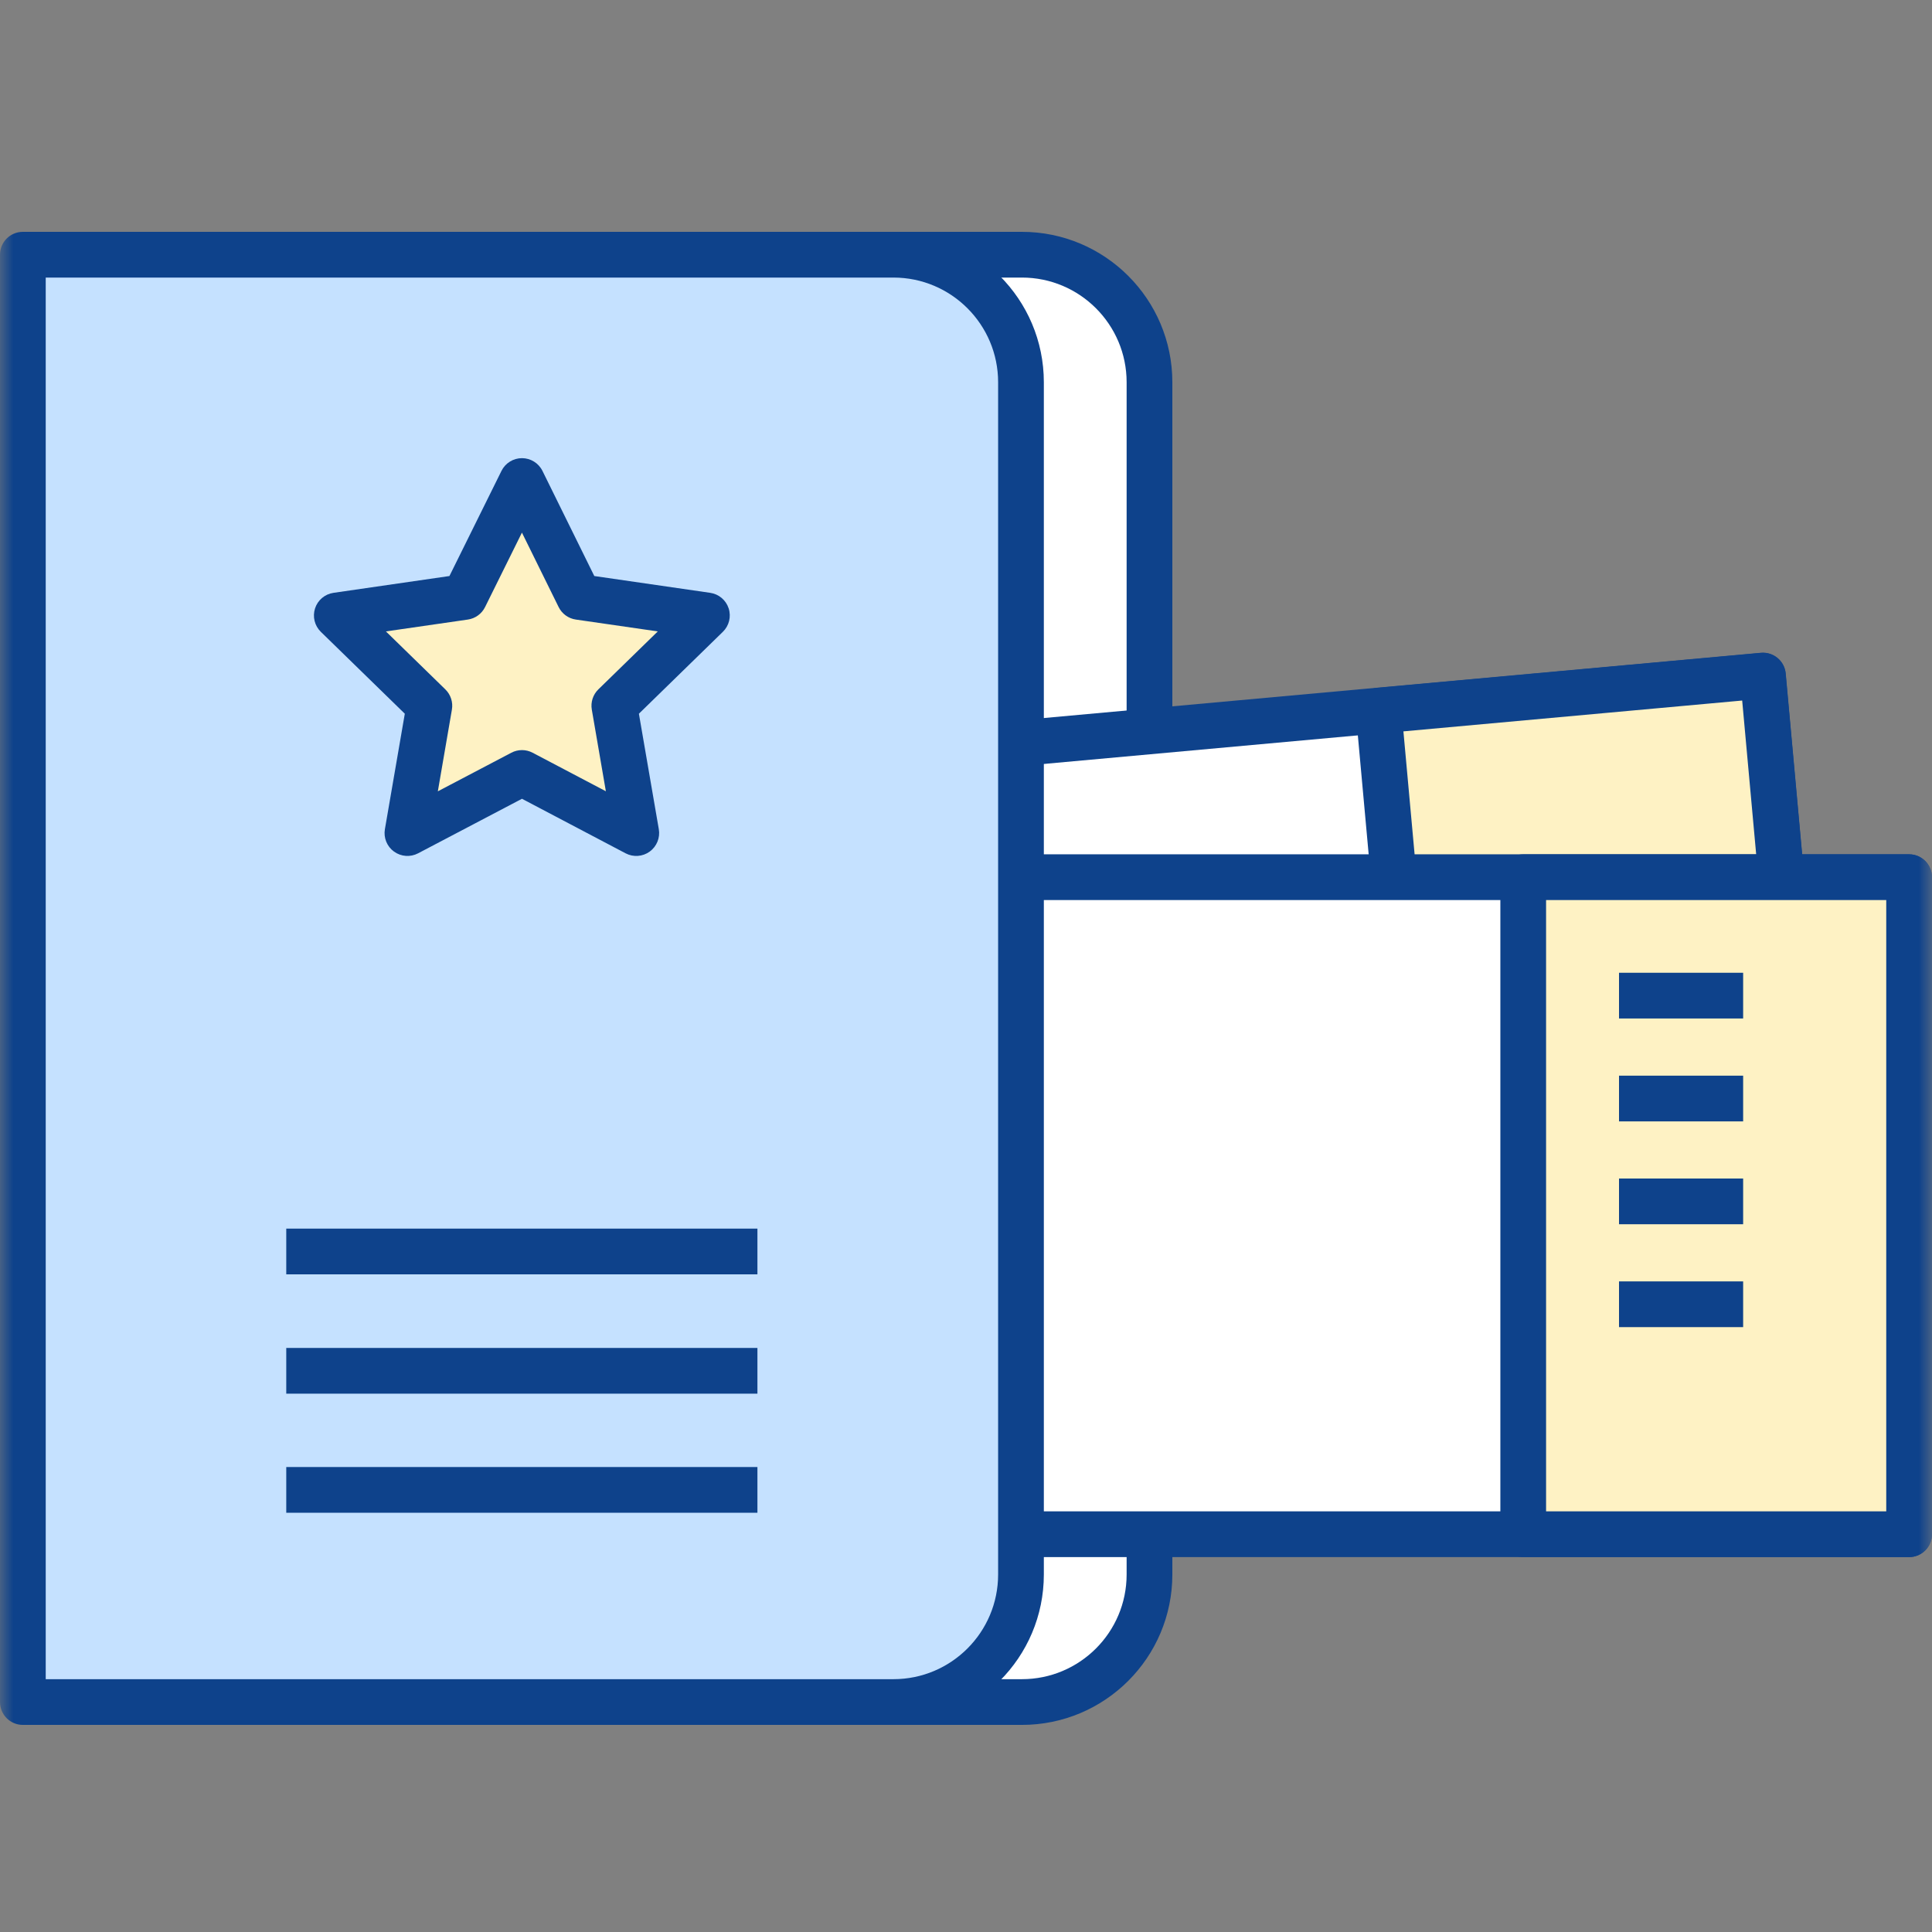
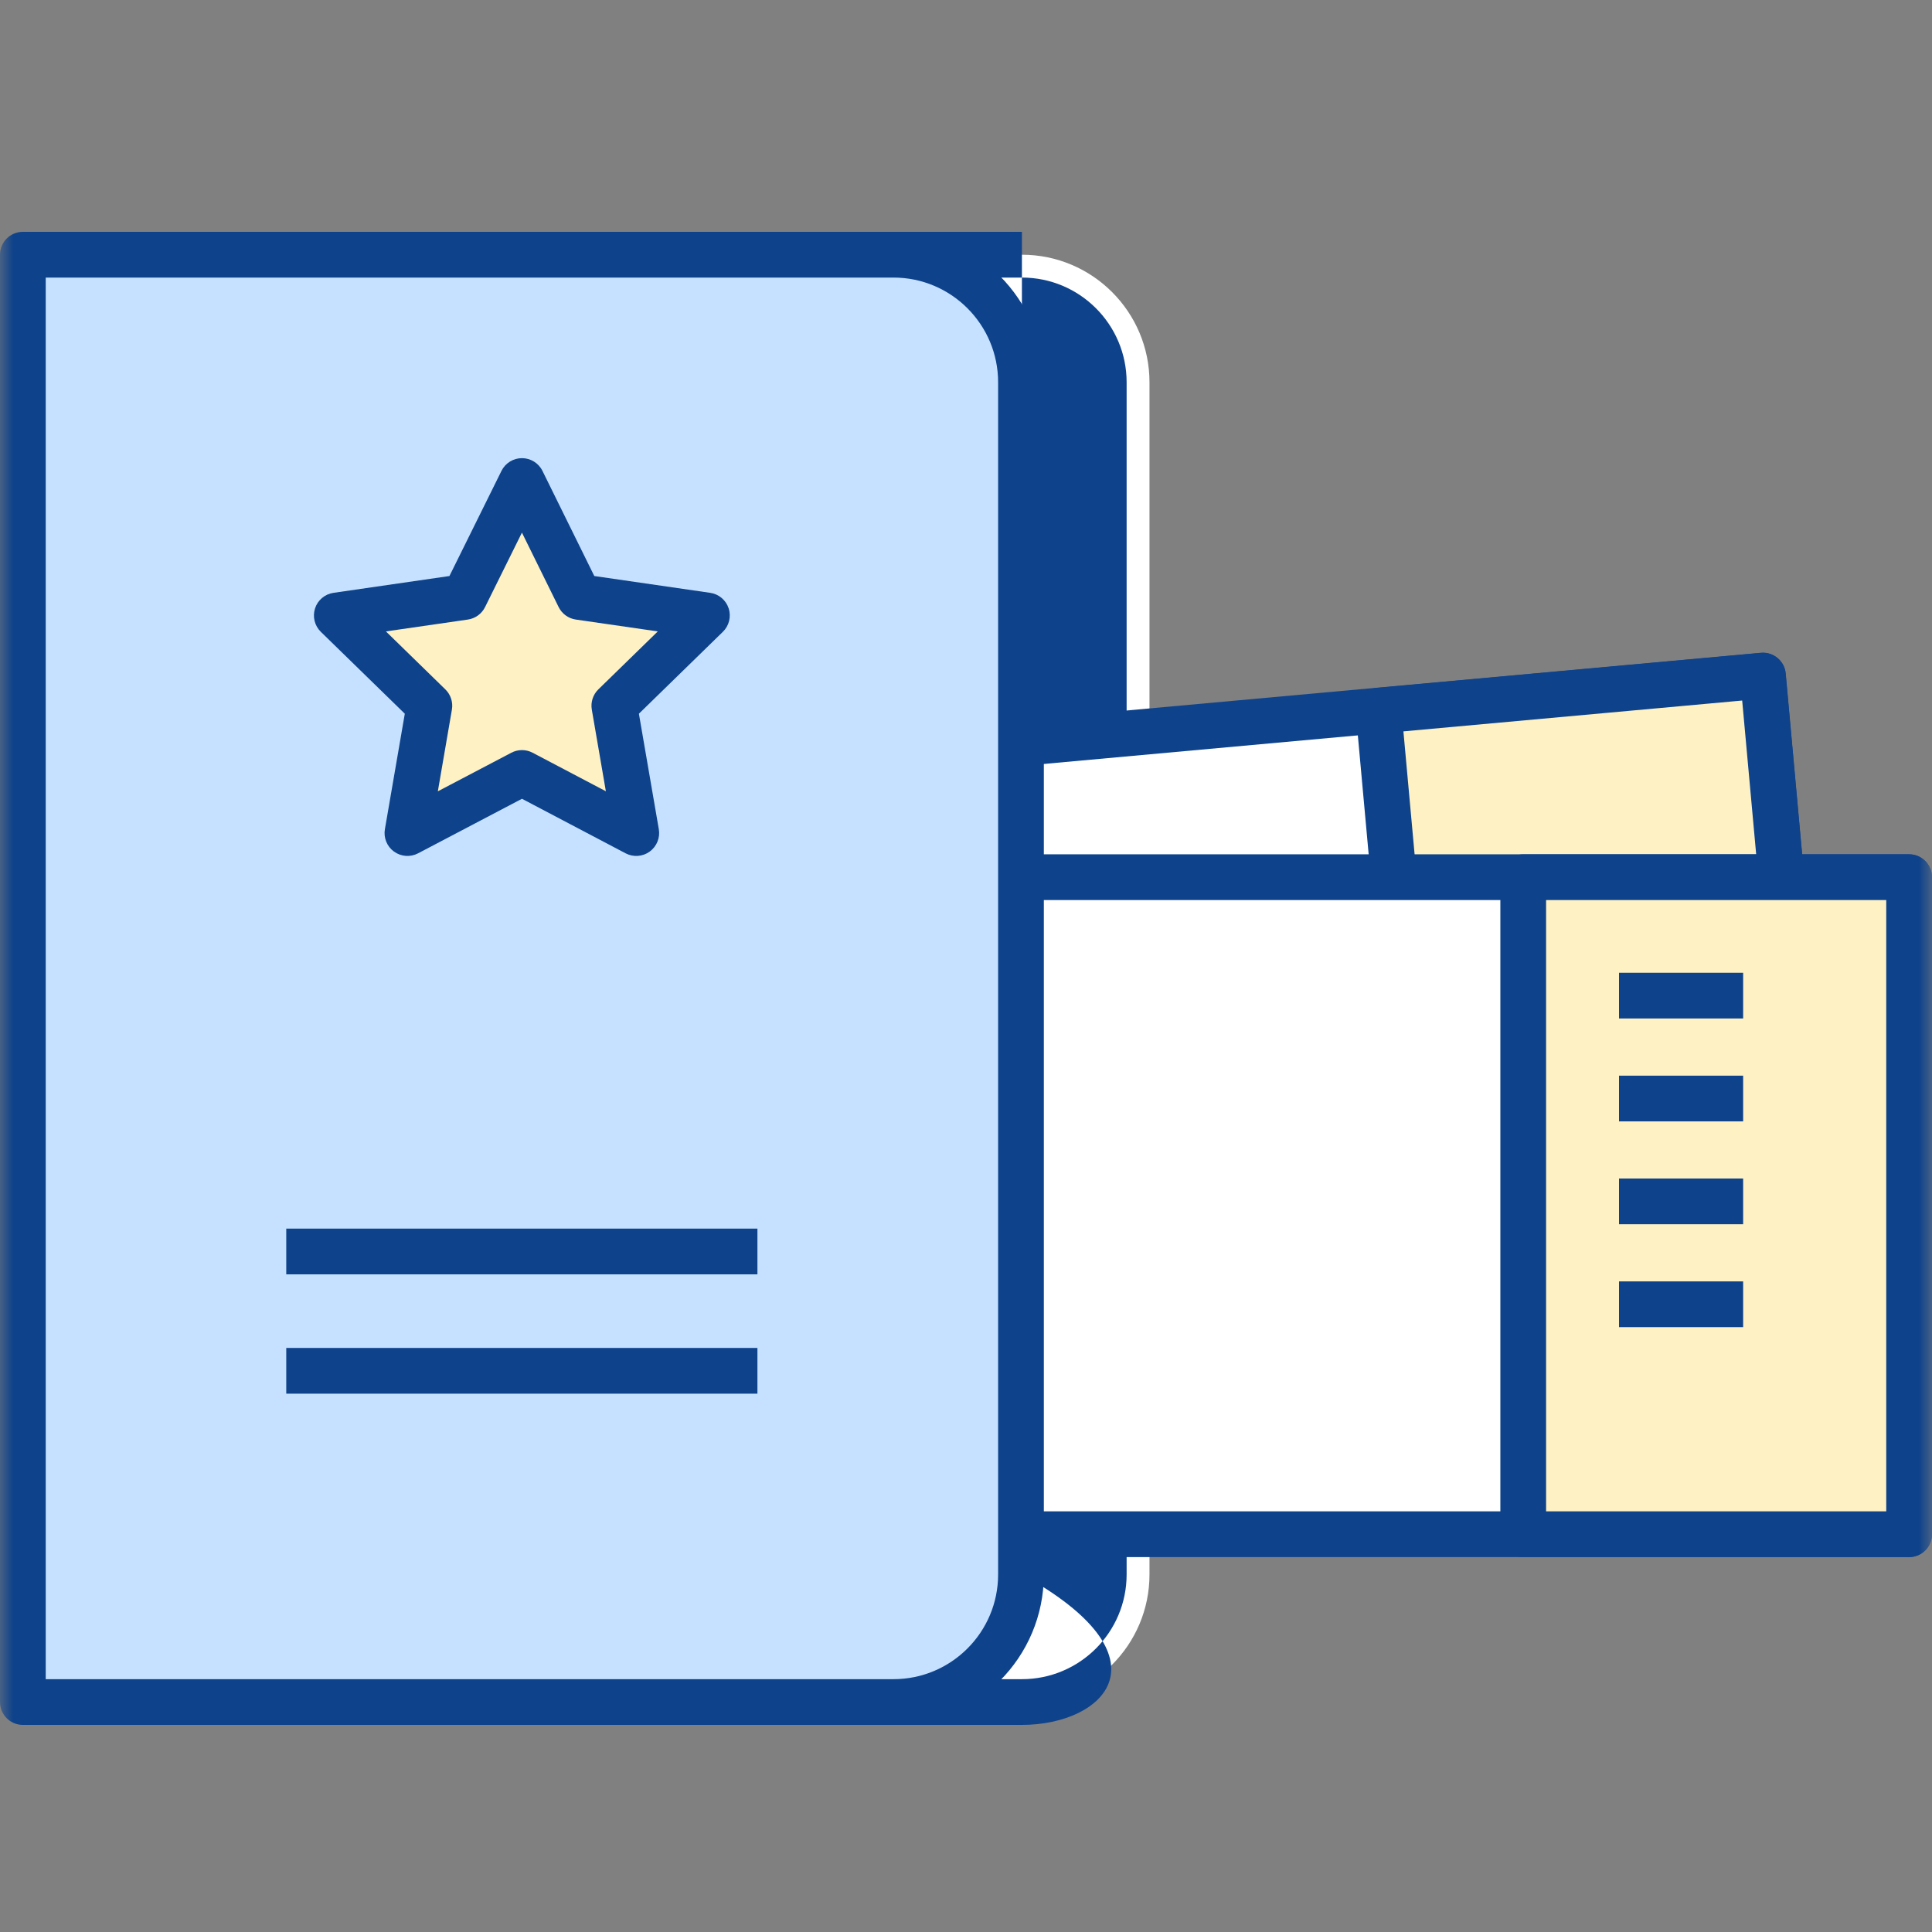
<svg xmlns="http://www.w3.org/2000/svg" width="72" height="72" viewBox="0 0 72 72" fill="none">
  <rect x="0" y="0" width="72" height="72" fill="#808080" stroke="none" />
  <mask id="mask0_372_4847" style="mask-type:alpha" maskUnits="userSpaceOnUse" x="0" y="-1" width="72" height="73">
    <rect y="-0" width="72" height="72" fill="#C4C4C4" />
  </mask>
  <g mask="url(#mask0_372_4847)">
    <path d="M5.641 9.493H38.084C40.708 9.493 42.838 11.623 42.838 14.247V58.677C42.838 61.301 40.708 63.431 38.084 63.431H5.641V9.501V9.493Z" fill="white" />
-     <path fill-rule="evenodd" clip-rule="evenodd" d="M4.789 9.492C4.789 9.022 5.17 8.64 5.641 8.64H38.084C41.179 8.64 43.69 11.152 43.69 14.246V58.676C43.69 61.771 41.179 64.282 38.084 64.282H5.641C5.17 64.282 4.789 63.901 4.789 63.43V9.492ZM6.493 10.344V62.578H38.084C40.238 62.578 41.986 60.83 41.986 58.676V14.246C41.986 12.093 40.238 10.344 38.084 10.344H6.493Z" fill="#0E428B" />
+     <path fill-rule="evenodd" clip-rule="evenodd" d="M4.789 9.492C4.789 9.022 5.17 8.64 5.641 8.64H38.084V58.676C43.69 61.771 41.179 64.282 38.084 64.282H5.641C5.17 64.282 4.789 63.901 4.789 63.43V9.492ZM6.493 10.344V62.578H38.084C40.238 62.578 41.986 60.83 41.986 58.676V14.246C41.986 12.093 40.238 10.344 38.084 10.344H6.493Z" fill="#0E428B" />
    <path d="M65.701 25.175L8.828 30.351L10.89 53.005L67.762 47.829L65.701 25.175Z" fill="white" />
    <path fill-rule="evenodd" clip-rule="evenodd" d="M7.98 30.428C7.937 29.96 8.282 29.546 8.751 29.503L65.623 24.327C66.092 24.284 66.506 24.63 66.549 25.098L68.611 47.752C68.653 48.221 68.308 48.635 67.839 48.678L10.967 53.854C10.498 53.896 10.084 53.551 10.041 53.083L7.98 30.428ZM9.754 31.123L11.661 52.08L66.837 47.058L64.929 26.101L9.754 31.123Z" fill="#0E428B" />
    <path d="M65.697 25.182L51.375 26.485L53.437 49.139L67.759 47.836L65.697 25.182Z" fill="#FEF2C4" />
    <path fill-rule="evenodd" clip-rule="evenodd" d="M50.526 26.562C50.484 26.094 50.829 25.679 51.298 25.637L65.62 24.333C66.088 24.291 66.503 24.636 66.545 25.105L68.607 47.758C68.65 48.227 68.304 48.642 67.836 48.684L53.514 49.988C53.045 50.03 52.631 49.685 52.588 49.216L50.526 26.562ZM52.301 27.256L54.208 48.213L66.833 47.064L64.926 26.107L52.301 27.256Z" fill="#0E428B" />
    <path d="M71.147 32.691H14.039V57.176H71.147V32.691Z" fill="white" />
    <path fill-rule="evenodd" clip-rule="evenodd" d="M13.188 32.69C13.188 32.22 13.569 31.838 14.04 31.838H71.147C71.618 31.838 71.999 32.22 71.999 32.69V57.176C71.999 57.647 71.618 58.028 71.147 58.028H14.04C13.569 58.028 13.188 57.647 13.188 57.176V32.69ZM14.891 33.542V56.324H70.295V33.542H14.891Z" fill="#0E428B" />
    <path d="M0.852 9.493H33.295C35.919 9.493 38.049 11.623 38.049 14.247V58.677C38.049 61.301 35.919 63.431 33.295 63.431H0.852V9.501V9.493Z" fill="#C5E1FF" />
    <path fill-rule="evenodd" clip-rule="evenodd" d="M0 9.492C0 9.022 0.381 8.64 0.852 8.64H33.295C36.39 8.64 38.901 11.152 38.901 14.246V58.676C38.901 61.771 36.39 64.282 33.295 64.282H0.852C0.381 64.282 0 63.901 0 63.43V9.492ZM1.704 10.344V62.578H33.295C35.449 62.578 37.197 60.83 37.197 58.676V14.246C37.197 12.093 35.449 10.344 33.295 10.344H1.704Z" fill="#0E428B" />
    <path fill-rule="evenodd" clip-rule="evenodd" d="M28.227 47.491H10.668V45.787H28.227V47.491Z" fill="#0E428B" />
    <path fill-rule="evenodd" clip-rule="evenodd" d="M28.227 51.938H10.668V50.234H28.227V51.938Z" fill="#0E428B" />
-     <path fill-rule="evenodd" clip-rule="evenodd" d="M28.227 56.376H10.668V54.672H28.227V56.376Z" fill="#0E428B" />
    <path d="M71.147 32.691H56.766V57.176H71.147V32.691Z" fill="#FEF2C4" />
    <path fill-rule="evenodd" clip-rule="evenodd" d="M55.914 32.69C55.914 32.22 56.295 31.838 56.766 31.838H71.147C71.618 31.838 71.999 32.22 71.999 32.69V57.176C71.999 57.647 71.618 58.028 71.147 58.028H56.766C56.295 58.028 55.914 57.647 55.914 57.176V32.69ZM57.618 33.542V56.324H70.295V33.542H57.618Z" fill="#0E428B" />
    <path fill-rule="evenodd" clip-rule="evenodd" d="M64.962 37.956H60.336V36.252H64.962V37.956Z" fill="#0E428B" />
    <path fill-rule="evenodd" clip-rule="evenodd" d="M64.962 41.791H60.336V40.087H64.962V41.791Z" fill="#0E428B" />
    <path fill-rule="evenodd" clip-rule="evenodd" d="M64.962 45.624H60.336V43.92H64.962V45.624Z" fill="#0E428B" />
    <path fill-rule="evenodd" clip-rule="evenodd" d="M64.962 49.458H60.336V47.754H64.962V49.458Z" fill="#0E428B" />
    <path d="M19.452 17.926L21.582 22.245L26.344 22.935L22.894 26.301L23.712 31.046L19.452 28.805L15.183 31.046L16.001 26.301L12.551 22.935L17.313 22.245L19.452 17.926Z" fill="#FEF2C4" />
    <path fill-rule="evenodd" clip-rule="evenodd" d="M19.453 17.074C19.777 17.075 20.073 17.259 20.216 17.549L22.148 21.467L26.467 22.093C26.788 22.139 27.055 22.364 27.155 22.672C27.255 22.981 27.172 23.319 26.939 23.546L23.81 26.598L24.552 30.902C24.607 31.222 24.475 31.545 24.213 31.736C23.951 31.926 23.602 31.952 23.315 31.801L19.452 29.768L15.58 31.801C15.293 31.952 14.945 31.926 14.682 31.735C14.42 31.545 14.289 31.221 14.344 30.902L15.086 26.598L11.956 23.546C11.724 23.319 11.641 22.981 11.741 22.672C11.841 22.364 12.108 22.139 12.429 22.093L16.749 21.467L18.689 17.548C18.832 17.258 19.129 17.074 19.453 17.074ZM19.451 19.849L18.077 22.624C17.953 22.875 17.713 23.049 17.436 23.089L14.382 23.531L16.596 25.691C16.797 25.887 16.889 26.169 16.841 26.446L16.317 29.49L19.056 28.052C19.304 27.921 19.601 27.921 19.849 28.052L22.579 29.488L22.055 26.446C22.007 26.169 22.098 25.887 22.299 25.691L24.514 23.531L21.46 23.089C21.182 23.049 20.942 22.874 20.818 22.622L19.451 19.849Z" fill="#0E428B" />
  </g>
</svg>